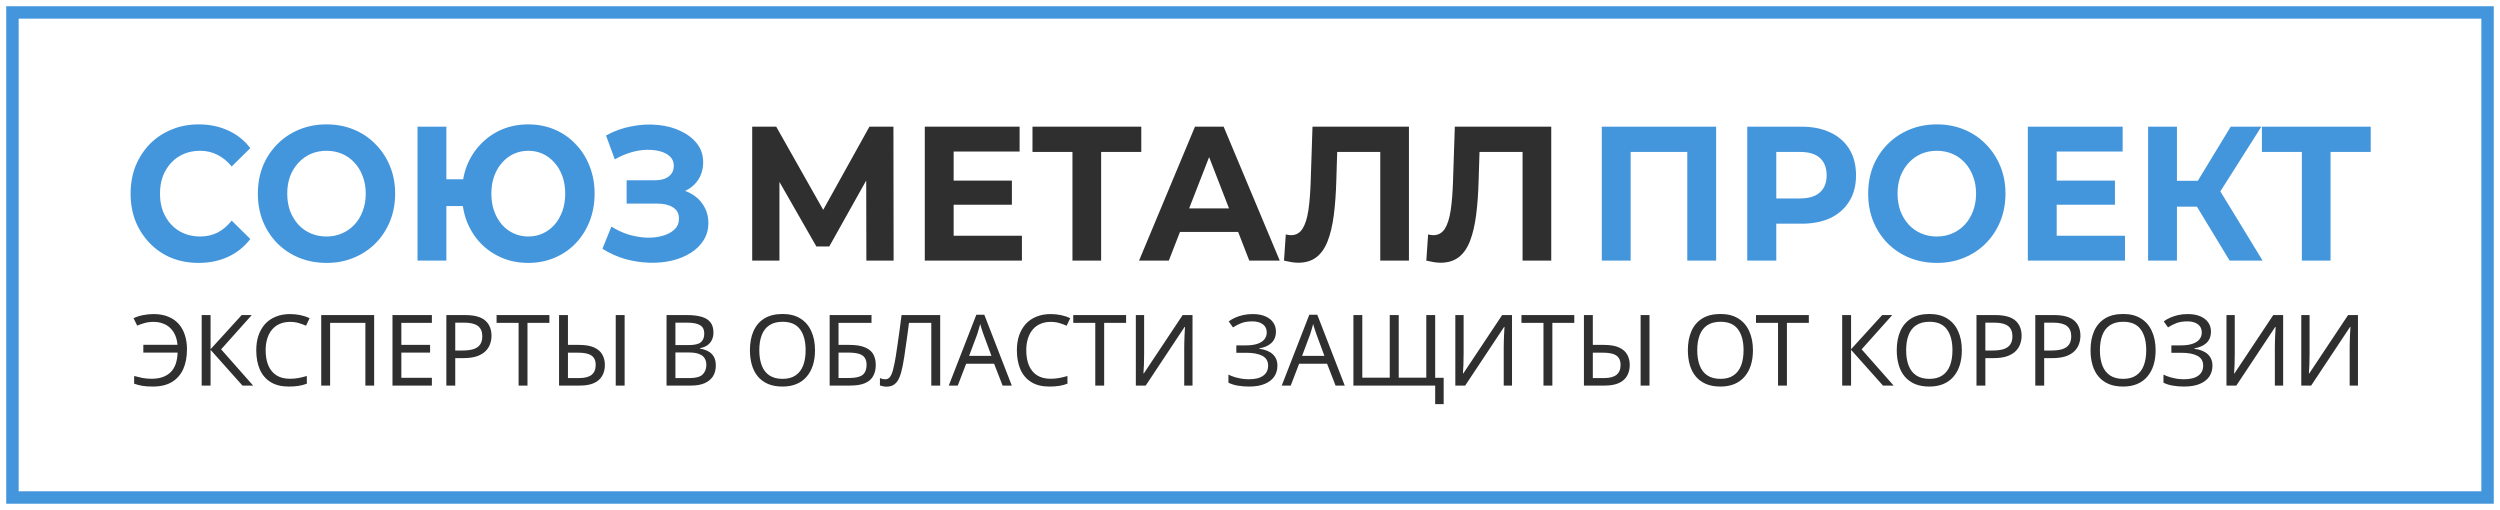
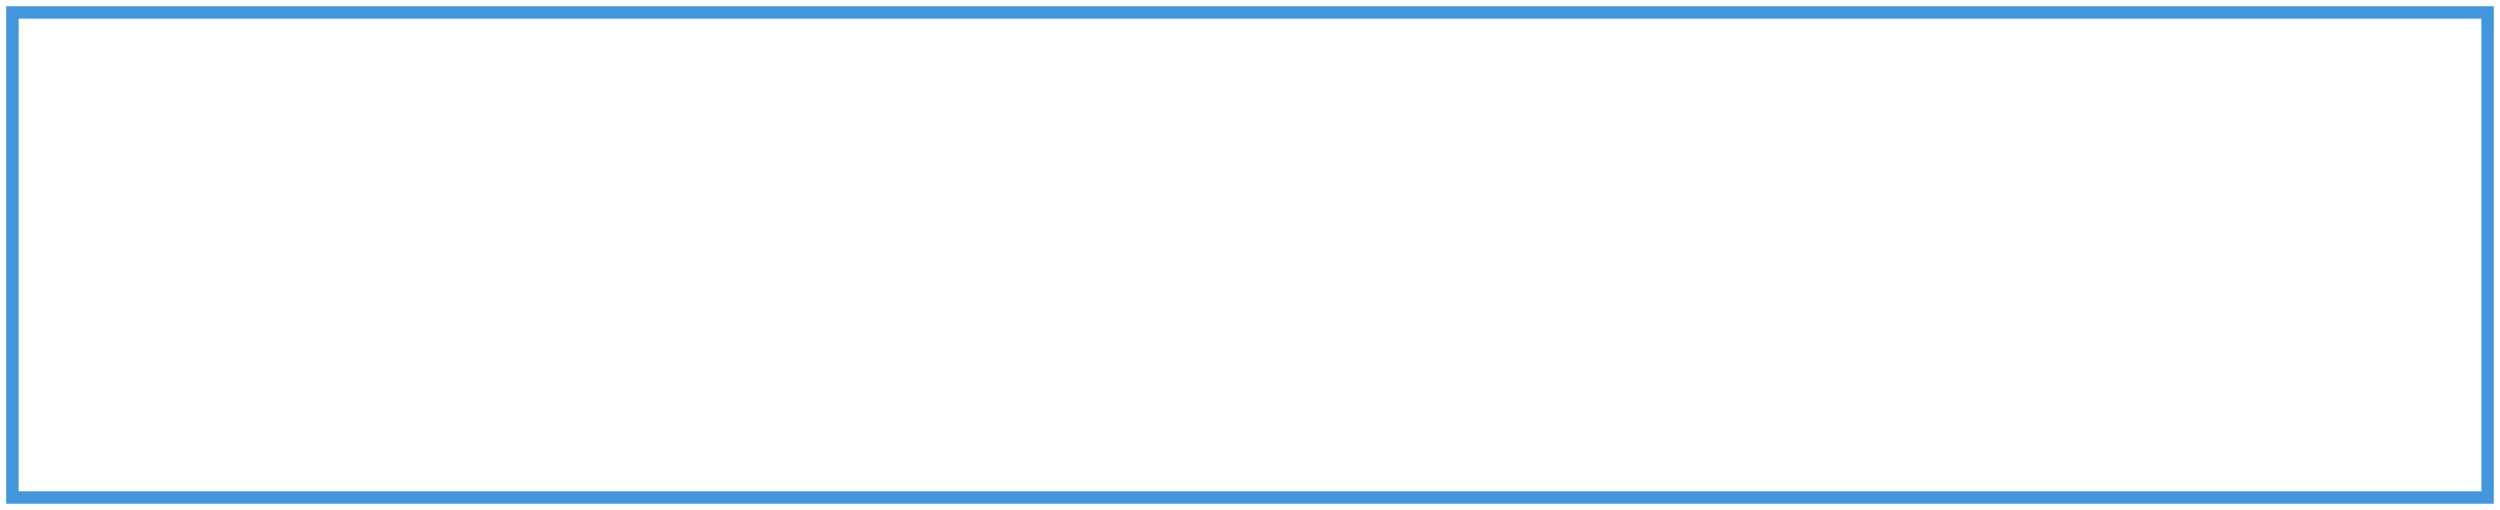
<svg xmlns="http://www.w3.org/2000/svg" width="201" height="41" viewBox="0 0 201 41" fill="none">
-   <path d="M15.962 21.138C15.184 21.138 14.458 21.005 13.786 20.738C13.123 20.462 12.546 20.072 12.056 19.569C11.566 19.067 11.182 18.477 10.903 17.8C10.634 17.123 10.5 16.38 10.5 15.569C10.5 14.759 10.634 14.015 10.903 13.338C11.182 12.662 11.566 12.072 12.056 11.569C12.556 11.067 13.137 10.682 13.8 10.415C14.463 10.139 15.188 10 15.976 10C16.85 10 17.638 10.164 18.34 10.492C19.05 10.81 19.646 11.282 20.126 11.908L18.628 13.385C18.282 12.964 17.898 12.651 17.475 12.446C17.052 12.231 16.591 12.123 16.091 12.123C15.621 12.123 15.188 12.205 14.794 12.369C14.4 12.533 14.059 12.769 13.771 13.077C13.483 13.385 13.257 13.749 13.094 14.169C12.94 14.59 12.863 15.056 12.863 15.569C12.863 16.082 12.94 16.549 13.094 16.969C13.257 17.39 13.483 17.754 13.771 18.061C14.059 18.369 14.4 18.605 14.794 18.769C15.188 18.933 15.621 19.015 16.091 19.015C16.591 19.015 17.052 18.913 17.475 18.708C17.898 18.492 18.282 18.169 18.628 17.738L20.126 19.215C19.646 19.841 19.05 20.318 18.34 20.646C17.638 20.974 16.846 21.138 15.962 21.138ZM26.265 21.138C25.467 21.138 24.727 21 24.045 20.723C23.373 20.446 22.787 20.056 22.287 19.554C21.797 19.051 21.413 18.462 21.134 17.785C20.865 17.108 20.731 16.369 20.731 15.569C20.731 14.769 20.865 14.031 21.134 13.354C21.413 12.677 21.802 12.087 22.302 11.585C22.801 11.082 23.387 10.692 24.06 10.415C24.732 10.139 25.462 10 26.25 10C27.047 10 27.778 10.139 28.441 10.415C29.113 10.692 29.694 11.082 30.184 11.585C30.684 12.087 31.073 12.677 31.352 13.354C31.63 14.021 31.77 14.759 31.77 15.569C31.77 16.369 31.63 17.113 31.352 17.8C31.073 18.477 30.684 19.067 30.184 19.569C29.694 20.061 29.113 20.446 28.441 20.723C27.778 21 27.052 21.138 26.265 21.138ZM26.25 19.015C26.702 19.015 27.115 18.933 27.489 18.769C27.874 18.605 28.21 18.369 28.498 18.061C28.787 17.754 29.007 17.39 29.161 16.969C29.324 16.549 29.406 16.082 29.406 15.569C29.406 15.056 29.324 14.59 29.161 14.169C29.007 13.749 28.787 13.385 28.498 13.077C28.22 12.769 27.888 12.533 27.504 12.369C27.12 12.205 26.702 12.123 26.25 12.123C25.799 12.123 25.381 12.205 24.996 12.369C24.622 12.533 24.29 12.769 24.002 13.077C23.714 13.385 23.488 13.749 23.325 14.169C23.171 14.59 23.094 15.056 23.094 15.569C23.094 16.072 23.171 16.538 23.325 16.969C23.488 17.39 23.709 17.754 23.988 18.061C24.276 18.369 24.612 18.605 24.996 18.769C25.381 18.933 25.799 19.015 26.25 19.015ZM33.568 20.954V10.185H35.888V14.415H38.496V16.569H35.888V20.954H33.568ZM42.474 21.138C41.705 21.138 40.994 21 40.341 20.723C39.697 20.446 39.135 20.061 38.655 19.569C38.175 19.067 37.8 18.477 37.531 17.8C37.272 17.113 37.142 16.369 37.142 15.569C37.142 14.759 37.272 14.015 37.531 13.338C37.8 12.662 38.175 12.077 38.655 11.585C39.135 11.082 39.697 10.692 40.341 10.415C40.994 10.139 41.705 10 42.474 10C43.233 10 43.939 10.139 44.592 10.415C45.245 10.692 45.807 11.082 46.278 11.585C46.758 12.077 47.133 12.667 47.402 13.354C47.671 14.031 47.806 14.769 47.806 15.569C47.806 16.369 47.671 17.113 47.402 17.8C47.133 18.477 46.758 19.067 46.278 19.569C45.807 20.061 45.245 20.446 44.592 20.723C43.939 21 43.233 21.138 42.474 21.138ZM42.474 19.015C42.896 19.015 43.285 18.933 43.641 18.769C43.996 18.605 44.309 18.374 44.578 18.077C44.847 17.769 45.058 17.405 45.212 16.985C45.366 16.564 45.443 16.092 45.443 15.569C45.443 15.046 45.366 14.574 45.212 14.154C45.058 13.733 44.847 13.374 44.578 13.077C44.309 12.769 43.996 12.533 43.641 12.369C43.285 12.205 42.896 12.123 42.474 12.123C42.061 12.123 41.672 12.205 41.307 12.369C40.951 12.533 40.639 12.769 40.37 13.077C40.101 13.374 39.889 13.733 39.736 14.154C39.582 14.574 39.505 15.046 39.505 15.569C39.505 16.092 39.582 16.564 39.736 16.985C39.889 17.405 40.101 17.769 40.37 18.077C40.639 18.374 40.951 18.605 41.307 18.769C41.672 18.933 42.061 19.015 42.474 19.015ZM48.436 20L49.157 18.215C49.589 18.492 50.05 18.708 50.54 18.861C51.039 19.005 51.525 19.087 51.995 19.108C52.476 19.118 52.908 19.067 53.292 18.954C53.686 18.841 53.998 18.672 54.229 18.446C54.469 18.221 54.589 17.933 54.589 17.585C54.589 17.174 54.431 16.872 54.114 16.677C53.797 16.472 53.374 16.369 52.846 16.369H50.381V14.492H52.673C53.143 14.492 53.509 14.39 53.768 14.185C54.037 13.979 54.172 13.697 54.172 13.338C54.172 13.031 54.075 12.785 53.883 12.6C53.691 12.405 53.427 12.261 53.091 12.169C52.764 12.077 52.394 12.036 51.981 12.046C51.568 12.056 51.14 12.128 50.698 12.261C50.257 12.395 49.834 12.579 49.43 12.815L48.724 10.892C49.377 10.533 50.064 10.287 50.785 10.154C51.515 10.01 52.217 9.974 52.889 10.046C53.571 10.108 54.186 10.272 54.733 10.539C55.281 10.795 55.718 11.133 56.045 11.554C56.371 11.974 56.535 12.472 56.535 13.046C56.535 13.559 56.41 14.015 56.16 14.415C55.91 14.815 55.56 15.123 55.108 15.338C54.666 15.554 54.157 15.662 53.581 15.662L53.638 15.108C54.311 15.108 54.892 15.231 55.382 15.477C55.881 15.713 56.266 16.046 56.535 16.477C56.813 16.897 56.953 17.385 56.953 17.939C56.953 18.451 56.823 18.913 56.564 19.323C56.314 19.723 55.968 20.061 55.526 20.338C55.084 20.615 54.58 20.82 54.013 20.954C53.446 21.087 52.841 21.144 52.197 21.123C51.563 21.102 50.924 21.005 50.281 20.831C49.637 20.646 49.022 20.369 48.436 20Z" fill="#4496DC" />
-   <path d="M60.477 20.954V10.185H62.408L66.702 17.785H65.679L69.901 10.185H71.832L71.847 20.954H69.656L69.642 13.769H70.06L66.673 19.815H65.636L62.177 13.769H62.667V20.954H60.477ZM76.5 14.523H81.356V16.462H76.5V14.523ZM76.673 18.954H82.163V20.954H74.353V10.185H81.976V12.185H76.673V18.954ZM86.225 20.954V11.646L86.758 12.215H83.011V10.185H91.759V12.215H88.012L88.531 11.646V20.954H86.225ZM91.579 20.954L96.076 10.185H98.381L102.892 20.954H100.442L96.753 11.446H97.675L93.972 20.954H91.579ZM93.828 18.646L94.447 16.754H99.635L100.269 18.646H93.828ZM104.387 21.123C104.214 21.123 104.032 21.108 103.839 21.077C103.657 21.046 103.455 21.005 103.234 20.954L103.378 18.846C103.513 18.887 103.652 18.908 103.796 18.908C104.19 18.908 104.497 18.738 104.718 18.4C104.939 18.051 105.098 17.554 105.194 16.908C105.29 16.262 105.352 15.477 105.381 14.554L105.525 10.185H113.279V20.954H110.973V11.646L111.506 12.215H107.053L107.528 11.615L107.442 14.462C107.413 15.518 107.346 16.456 107.24 17.277C107.135 18.098 106.971 18.795 106.75 19.369C106.529 19.944 106.227 20.38 105.842 20.677C105.458 20.974 104.973 21.123 104.387 21.123ZM115.829 21.123C115.656 21.123 115.473 21.108 115.281 21.077C115.098 21.046 114.897 21.005 114.676 20.954L114.82 18.846C114.954 18.887 115.094 18.908 115.238 18.908C115.632 18.908 115.939 18.738 116.16 18.4C116.381 18.051 116.54 17.554 116.636 16.908C116.732 16.262 116.794 15.477 116.823 14.554L116.967 10.185H124.72V20.954H122.414V11.646L122.947 12.215H118.495L118.97 11.615L118.884 14.462C118.855 15.518 118.788 16.456 118.682 17.277C118.576 18.098 118.413 18.795 118.192 19.369C117.971 19.944 117.668 20.38 117.284 20.677C116.9 20.974 116.415 21.123 115.829 21.123Z" fill="#2F2F2F" />
-   <path d="M128.784 20.954V10.185H137.978V20.954H135.658V11.646L136.191 12.215H130.571L131.104 11.646V20.954H128.784ZM140.479 20.954V10.185H144.845C145.749 10.185 146.527 10.344 147.18 10.662C147.833 10.969 148.338 11.415 148.693 12C149.049 12.585 149.226 13.282 149.226 14.092C149.226 14.892 149.049 15.585 148.693 16.169C148.338 16.754 147.833 17.205 147.18 17.523C146.527 17.831 145.749 17.985 144.845 17.985H141.776L142.813 16.861V20.954H140.479ZM142.813 17.139L141.776 15.954H144.716C145.436 15.954 145.974 15.79 146.33 15.461C146.685 15.133 146.863 14.677 146.863 14.092C146.863 13.497 146.685 13.036 146.33 12.708C145.974 12.38 145.436 12.215 144.716 12.215H141.776L142.813 11.031V17.139ZM155.735 21.138C154.937 21.138 154.197 21 153.515 20.723C152.843 20.446 152.257 20.056 151.757 19.554C151.267 19.051 150.883 18.462 150.604 17.785C150.335 17.108 150.201 16.369 150.201 15.569C150.201 14.769 150.335 14.031 150.604 13.354C150.883 12.677 151.272 12.087 151.772 11.585C152.271 11.082 152.857 10.692 153.53 10.415C154.202 10.139 154.932 10 155.72 10C156.518 10 157.248 10.139 157.911 10.415C158.583 10.692 159.165 11.082 159.654 11.585C160.154 12.087 160.543 12.677 160.822 13.354C161.1 14.021 161.24 14.759 161.24 15.569C161.24 16.369 161.1 17.113 160.822 17.8C160.543 18.477 160.154 19.067 159.654 19.569C159.165 20.061 158.583 20.446 157.911 20.723C157.248 21 156.522 21.138 155.735 21.138ZM155.72 19.015C156.172 19.015 156.585 18.933 156.96 18.769C157.344 18.605 157.68 18.369 157.968 18.061C158.257 17.754 158.477 17.39 158.631 16.969C158.794 16.549 158.876 16.082 158.876 15.569C158.876 15.056 158.794 14.59 158.631 14.169C158.477 13.749 158.257 13.385 157.968 13.077C157.69 12.769 157.358 12.533 156.974 12.369C156.59 12.205 156.172 12.123 155.72 12.123C155.269 12.123 154.851 12.205 154.467 12.369C154.092 12.533 153.76 12.769 153.472 13.077C153.184 13.385 152.958 13.749 152.795 14.169C152.641 14.59 152.564 15.056 152.564 15.569C152.564 16.072 152.641 16.538 152.795 16.969C152.958 17.39 153.179 17.754 153.458 18.061C153.746 18.369 154.082 18.605 154.467 18.769C154.851 18.933 155.269 19.015 155.72 19.015ZM165.185 14.523H170.042V16.462H165.185V14.523ZM165.358 18.954H170.849V20.954H163.038V10.185H170.661V12.185H165.358V18.954ZM179.262 20.954L176.121 15.769L178.009 14.554L181.914 20.954H179.262ZM172.706 20.954V10.185H175.026V20.954H172.706ZM174.348 16.615V14.539H177.865V16.615H174.348ZM178.225 15.846L176.078 15.569L179.349 10.185H181.813L178.225 15.846ZM185.071 20.954V11.646L185.604 12.215H181.858V10.185H190.605V12.215H186.858L187.377 11.646V20.954H185.071Z" fill="#4496DC" />
-   <path d="M12.342 25.879C12.077 25.879 11.837 25.91 11.62 25.974C11.402 26.032 11.207 26.101 11.032 26.18L10.738 25.585C10.955 25.479 11.204 25.397 11.485 25.339C11.765 25.281 12.054 25.251 12.35 25.251C12.805 25.251 13.2 25.323 13.533 25.466C13.872 25.603 14.152 25.799 14.375 26.053C14.597 26.308 14.761 26.607 14.867 26.951C14.978 27.289 15.034 27.663 15.034 28.07C15.034 28.689 14.933 29.224 14.732 29.674C14.531 30.124 14.226 30.471 13.819 30.714C13.417 30.958 12.909 31.079 12.294 31.079C11.966 31.079 11.688 31.061 11.461 31.024C11.233 30.987 11.008 30.928 10.786 30.849V30.23C11.008 30.288 11.233 30.341 11.461 30.389C11.688 30.431 11.929 30.452 12.183 30.452C12.527 30.452 12.826 30.407 13.081 30.317C13.34 30.222 13.557 30.087 13.732 29.912C13.906 29.732 14.039 29.513 14.129 29.253C14.219 28.988 14.269 28.687 14.279 28.348H11.524V27.721H14.271C14.245 27.43 14.181 27.17 14.081 26.943C13.98 26.715 13.845 26.522 13.676 26.363C13.512 26.204 13.316 26.085 13.088 26.006C12.866 25.921 12.617 25.879 12.342 25.879ZM20.352 31H19.494L16.93 28.126V31H16.215V25.331H16.93V28.078L19.431 25.331H20.241L17.779 28.086L20.352 31ZM23.319 25.879C23.017 25.879 22.744 25.932 22.501 26.038C22.257 26.138 22.051 26.289 21.882 26.49C21.712 26.686 21.582 26.927 21.492 27.213C21.402 27.493 21.358 27.811 21.358 28.165C21.358 28.631 21.429 29.036 21.572 29.38C21.72 29.724 21.937 29.989 22.223 30.174C22.514 30.36 22.877 30.452 23.311 30.452C23.559 30.452 23.795 30.431 24.017 30.389C24.24 30.346 24.457 30.293 24.669 30.23V30.849C24.457 30.928 24.237 30.987 24.009 31.024C23.787 31.061 23.52 31.079 23.207 31.079C22.631 31.079 22.149 30.96 21.762 30.722C21.376 30.484 21.085 30.145 20.889 29.706C20.698 29.266 20.603 28.75 20.603 28.157C20.603 27.729 20.661 27.337 20.778 26.982C20.9 26.628 21.074 26.321 21.302 26.061C21.535 25.802 21.821 25.603 22.16 25.466C22.498 25.323 22.887 25.251 23.327 25.251C23.618 25.251 23.898 25.281 24.168 25.339C24.438 25.397 24.679 25.479 24.891 25.585L24.605 26.188C24.43 26.109 24.234 26.038 24.017 25.974C23.806 25.91 23.573 25.879 23.319 25.879ZM25.826 31V25.331H30.082V31H29.376V25.958H26.541V31H25.826ZM34.723 31H31.555V25.331H34.723V25.958H32.269V27.729H34.58V28.348H32.269V30.373H34.723V31ZM37.388 25.331C38.129 25.331 38.669 25.476 39.008 25.767C39.346 26.059 39.516 26.469 39.516 26.998C39.516 27.231 39.476 27.456 39.397 27.673C39.323 27.885 39.198 28.075 39.024 28.245C38.849 28.414 38.616 28.549 38.325 28.65C38.034 28.745 37.676 28.793 37.253 28.793H36.602V31H35.887V25.331H37.388ZM37.324 25.942H36.602V28.181H37.174C37.533 28.181 37.833 28.144 38.071 28.07C38.309 27.991 38.486 27.866 38.603 27.697C38.719 27.528 38.777 27.305 38.777 27.03C38.777 26.665 38.661 26.392 38.428 26.212C38.195 26.032 37.827 25.942 37.324 25.942ZM42.41 31H41.695V25.958H39.925V25.331H44.172V25.958H42.41V31ZM44.948 31V25.331H45.663V27.729H46.536C47.065 27.729 47.481 27.8 47.782 27.943C48.09 28.086 48.306 28.279 48.434 28.523C48.566 28.766 48.632 29.039 48.632 29.34C48.632 29.674 48.561 29.965 48.418 30.214C48.28 30.463 48.063 30.656 47.767 30.794C47.47 30.931 47.089 31 46.623 31H44.948ZM46.56 30.397C47.015 30.397 47.351 30.309 47.568 30.134C47.785 29.96 47.894 29.695 47.894 29.34C47.894 29.097 47.841 28.904 47.735 28.761C47.634 28.618 47.478 28.515 47.266 28.451C47.055 28.388 46.785 28.356 46.456 28.356H45.663V30.397H46.56ZM49.505 31V25.331H50.22V31H49.505ZM55.209 25.331C55.681 25.331 56.075 25.376 56.393 25.466C56.715 25.556 56.956 25.704 57.115 25.91C57.279 26.117 57.361 26.392 57.361 26.736C57.361 26.959 57.319 27.157 57.234 27.332C57.155 27.501 57.033 27.644 56.869 27.761C56.71 27.872 56.514 27.948 56.281 27.991V28.03C56.52 28.067 56.734 28.136 56.925 28.237C57.12 28.337 57.274 28.48 57.385 28.666C57.496 28.851 57.552 29.092 57.552 29.388C57.552 29.732 57.472 30.026 57.314 30.27C57.155 30.508 56.927 30.69 56.631 30.817C56.34 30.939 55.99 31 55.583 31H53.59V25.331H55.209ZM55.352 27.745C55.839 27.745 56.173 27.668 56.353 27.514C56.533 27.355 56.623 27.123 56.623 26.816C56.623 26.503 56.512 26.281 56.289 26.149C56.072 26.011 55.723 25.942 55.241 25.942H54.304V27.745H55.352ZM54.304 28.34V30.397H55.448C55.951 30.397 56.3 30.299 56.496 30.103C56.692 29.907 56.79 29.65 56.79 29.333C56.79 29.131 56.745 28.957 56.655 28.809C56.57 28.66 56.424 28.547 56.218 28.467C56.017 28.382 55.742 28.34 55.392 28.34H54.304ZM65.527 28.157C65.527 28.597 65.471 28.997 65.36 29.356C65.249 29.711 65.082 30.018 64.86 30.277C64.643 30.537 64.37 30.735 64.042 30.873C63.719 31.011 63.343 31.079 62.914 31.079C62.47 31.079 62.083 31.011 61.755 30.873C61.427 30.73 61.154 30.532 60.937 30.277C60.72 30.018 60.559 29.708 60.453 29.349C60.347 28.988 60.294 28.589 60.294 28.149C60.294 27.567 60.389 27.059 60.58 26.625C60.771 26.191 61.059 25.852 61.446 25.609C61.837 25.365 62.33 25.244 62.922 25.244C63.489 25.244 63.965 25.365 64.352 25.609C64.738 25.847 65.029 26.186 65.225 26.625C65.426 27.059 65.527 27.57 65.527 28.157ZM61.048 28.157C61.048 28.634 61.115 29.044 61.247 29.388C61.379 29.732 61.583 29.997 61.858 30.182C62.139 30.367 62.491 30.46 62.914 30.46C63.343 30.46 63.693 30.367 63.962 30.182C64.238 29.997 64.442 29.732 64.574 29.388C64.706 29.044 64.772 28.634 64.772 28.157C64.772 27.443 64.624 26.884 64.328 26.482C64.031 26.075 63.563 25.871 62.922 25.871C62.494 25.871 62.139 25.963 61.858 26.149C61.583 26.329 61.379 26.591 61.247 26.935C61.115 27.273 61.048 27.681 61.048 28.157ZM66.704 31V25.331H70.07V25.958H67.418V27.729H68.26C68.826 27.729 69.266 27.8 69.578 27.943C69.89 28.081 70.107 28.271 70.229 28.515C70.351 28.753 70.412 29.028 70.412 29.34C70.412 29.685 70.343 29.981 70.205 30.23C70.073 30.479 69.856 30.669 69.554 30.802C69.252 30.934 68.856 31 68.363 31H66.704ZM68.292 30.389C68.8 30.389 69.157 30.304 69.364 30.134C69.57 29.96 69.673 29.695 69.673 29.34C69.673 29.097 69.623 28.904 69.522 28.761C69.427 28.613 69.268 28.507 69.046 28.443C68.829 28.38 68.538 28.348 68.173 28.348H67.418V30.389H68.292ZM75.591 31H74.876V25.958H73.082C73.044 26.249 73.005 26.556 72.962 26.879C72.92 27.197 72.875 27.512 72.827 27.824C72.785 28.136 72.743 28.43 72.7 28.705C72.658 28.981 72.616 29.221 72.573 29.428C72.504 29.782 72.42 30.084 72.319 30.333C72.219 30.582 72.084 30.77 71.914 30.897C71.75 31.024 71.533 31.087 71.263 31.087C71.173 31.087 71.081 31.077 70.985 31.056C70.895 31.04 70.816 31.018 70.747 30.992V30.397C70.805 30.423 70.871 30.447 70.946 30.468C71.02 30.484 71.099 30.492 71.184 30.492C71.343 30.492 71.467 30.428 71.557 30.301C71.652 30.169 71.726 30.008 71.779 29.817C71.832 29.621 71.877 29.428 71.914 29.237C71.946 29.084 71.983 28.88 72.025 28.626C72.068 28.367 72.113 28.065 72.16 27.721C72.213 27.377 72.266 27.003 72.319 26.601C72.377 26.194 72.433 25.77 72.486 25.331H75.591V31ZM80.609 31L79.926 29.245H77.679L77.004 31H76.281L78.497 25.307H79.14L81.347 31H80.609ZM79.076 26.895C79.06 26.853 79.034 26.776 78.997 26.665C78.96 26.554 78.923 26.44 78.886 26.323C78.854 26.202 78.827 26.109 78.806 26.045C78.78 26.151 78.751 26.26 78.719 26.371C78.692 26.477 78.663 26.575 78.632 26.665C78.605 26.755 78.581 26.831 78.56 26.895L77.917 28.61H79.711L79.076 26.895ZM84.473 25.879C84.171 25.879 83.898 25.932 83.655 26.038C83.412 26.138 83.205 26.289 83.036 26.49C82.866 26.686 82.737 26.927 82.647 27.213C82.557 27.493 82.512 27.811 82.512 28.165C82.512 28.631 82.583 29.036 82.726 29.38C82.874 29.724 83.091 29.989 83.377 30.174C83.668 30.36 84.031 30.452 84.465 30.452C84.714 30.452 84.949 30.431 85.171 30.389C85.394 30.346 85.611 30.293 85.823 30.23V30.849C85.611 30.928 85.391 30.987 85.164 31.024C84.941 31.061 84.674 31.079 84.362 31.079C83.785 31.079 83.303 30.96 82.917 30.722C82.53 30.484 82.239 30.145 82.043 29.706C81.853 29.266 81.757 28.75 81.757 28.157C81.757 27.729 81.816 27.337 81.932 26.982C82.054 26.628 82.228 26.321 82.456 26.061C82.689 25.802 82.975 25.603 83.314 25.466C83.652 25.323 84.041 25.251 84.481 25.251C84.772 25.251 85.052 25.281 85.322 25.339C85.592 25.397 85.833 25.479 86.045 25.585L85.759 26.188C85.584 26.109 85.389 26.038 85.171 25.974C84.96 25.91 84.727 25.879 84.473 25.879ZM88.775 31H88.06V25.958H86.29V25.331H90.538V25.958H88.775V31ZM91.321 25.331H91.988V28.443C91.988 28.576 91.985 28.721 91.98 28.88C91.98 29.034 91.977 29.187 91.972 29.34C91.967 29.494 91.959 29.632 91.948 29.753C91.943 29.87 91.938 29.96 91.933 30.023H91.964L95.085 25.331H95.879V31H95.212V27.919C95.212 27.776 95.214 27.623 95.22 27.459C95.225 27.289 95.23 27.128 95.236 26.974C95.246 26.816 95.254 26.675 95.259 26.554C95.265 26.432 95.27 26.342 95.275 26.284H95.243L92.115 31H91.321V25.331ZM102.585 26.657C102.585 27.043 102.463 27.35 102.219 27.578C101.976 27.8 101.65 27.943 101.243 28.007V28.038C101.719 28.102 102.082 28.25 102.331 28.483C102.579 28.716 102.704 29.02 102.704 29.396C102.704 29.73 102.619 30.023 102.45 30.277C102.28 30.526 102.026 30.722 101.687 30.865C101.349 31.008 100.925 31.079 100.417 31.079C100.11 31.079 99.816 31.056 99.536 31.008C99.26 30.966 99.004 30.886 98.765 30.77V30.119C98.93 30.198 99.104 30.267 99.29 30.325C99.48 30.378 99.671 30.42 99.861 30.452C100.052 30.479 100.234 30.492 100.409 30.492C100.917 30.492 101.301 30.397 101.56 30.206C101.825 30.015 101.957 29.745 101.957 29.396C101.957 29.036 101.804 28.774 101.497 28.61C101.19 28.446 100.761 28.364 100.211 28.364H99.401V27.768H100.171C100.547 27.768 100.856 27.726 101.1 27.641C101.349 27.557 101.534 27.438 101.656 27.284C101.783 27.125 101.846 26.94 101.846 26.728C101.846 26.442 101.74 26.223 101.529 26.069C101.317 25.916 101.042 25.839 100.703 25.839C100.348 25.839 100.052 25.884 99.814 25.974C99.581 26.064 99.353 26.18 99.131 26.323L98.789 25.839C98.938 25.728 99.107 25.63 99.297 25.545C99.493 25.455 99.71 25.384 99.948 25.331C100.187 25.278 100.441 25.251 100.711 25.251C101.118 25.251 101.46 25.312 101.735 25.434C102.016 25.556 102.227 25.723 102.37 25.934C102.513 26.141 102.585 26.382 102.585 26.657ZM107.379 31L106.697 29.245H104.45L103.775 31H103.052L105.267 25.307H105.911L108.118 31H107.379ZM105.847 26.895C105.831 26.853 105.805 26.776 105.768 26.665C105.731 26.554 105.694 26.44 105.656 26.323C105.625 26.202 105.598 26.109 105.577 26.045C105.551 26.151 105.522 26.26 105.49 26.371C105.463 26.477 105.434 26.575 105.402 26.665C105.376 26.755 105.352 26.831 105.331 26.895L104.688 28.61H106.482L105.847 26.895ZM116.071 30.373V32.493H115.388V31H108.814V25.331H109.529V30.365H111.736V25.331H112.458V30.365H114.674V25.331H115.388V30.373H116.071ZM117.008 25.331H117.675V28.443C117.675 28.576 117.673 28.721 117.667 28.88C117.667 29.034 117.665 29.187 117.659 29.34C117.654 29.494 117.646 29.632 117.635 29.753C117.63 29.87 117.625 29.96 117.62 30.023H117.651L120.772 25.331H121.566V31H120.899V27.919C120.899 27.776 120.901 27.623 120.907 27.459C120.912 27.289 120.917 27.128 120.923 26.974C120.933 26.816 120.941 26.675 120.946 26.554C120.952 26.432 120.957 26.342 120.962 26.284H120.931L117.802 31H117.008V25.331ZM124.81 31H124.095V25.958H122.325V25.331H126.573V25.958H124.81V31ZM127.348 31V25.331H128.063V27.729H128.936C129.465 27.729 129.881 27.8 130.183 27.943C130.49 28.086 130.707 28.279 130.834 28.523C130.966 28.766 131.032 29.039 131.032 29.34C131.032 29.674 130.961 29.965 130.818 30.214C130.68 30.463 130.463 30.656 130.167 30.794C129.87 30.931 129.489 31 129.023 31H127.348ZM128.96 30.397C129.415 30.397 129.751 30.309 129.968 30.134C130.185 29.96 130.294 29.695 130.294 29.34C130.294 29.097 130.241 28.904 130.135 28.761C130.034 28.618 129.878 28.515 129.666 28.451C129.455 28.388 129.185 28.356 128.857 28.356H128.063V30.397H128.96ZM131.906 31V25.331H132.62V31H131.906ZM140.937 28.157C140.937 28.597 140.881 28.997 140.77 29.356C140.659 29.711 140.492 30.018 140.27 30.277C140.053 30.537 139.78 30.735 139.452 30.873C139.129 31.011 138.753 31.079 138.324 31.079C137.88 31.079 137.493 31.011 137.165 30.873C136.837 30.73 136.564 30.532 136.347 30.277C136.13 30.018 135.969 29.708 135.863 29.349C135.757 28.988 135.704 28.589 135.704 28.149C135.704 27.567 135.799 27.059 135.99 26.625C136.18 26.191 136.469 25.852 136.855 25.609C137.247 25.365 137.739 25.244 138.332 25.244C138.899 25.244 139.375 25.365 139.761 25.609C140.148 25.847 140.439 26.186 140.635 26.625C140.836 27.059 140.937 27.57 140.937 28.157ZM136.458 28.157C136.458 28.634 136.525 29.044 136.657 29.388C136.789 29.732 136.993 29.997 137.268 30.182C137.549 30.367 137.901 30.46 138.324 30.46C138.753 30.46 139.102 30.367 139.372 30.182C139.648 29.997 139.851 29.732 139.984 29.388C140.116 29.044 140.182 28.634 140.182 28.157C140.182 27.443 140.034 26.884 139.738 26.482C139.441 26.075 138.973 25.871 138.332 25.871C137.903 25.871 137.549 25.963 137.268 26.149C136.993 26.329 136.789 26.591 136.657 26.935C136.525 27.273 136.458 27.681 136.458 28.157ZM143.668 31H142.953V25.958H141.182V25.331H145.43V25.958H143.668V31ZM152.248 31H151.391L148.826 28.126V31H148.111V25.331H148.826V28.078L151.327 25.331H152.137L149.676 28.086L152.248 31ZM157.732 28.157C157.732 28.597 157.676 28.997 157.565 29.356C157.454 29.711 157.287 30.018 157.065 30.277C156.848 30.537 156.575 30.735 156.247 30.873C155.924 31.011 155.548 31.079 155.12 31.079C154.675 31.079 154.288 31.011 153.96 30.873C153.632 30.73 153.36 30.532 153.142 30.277C152.925 30.018 152.764 29.708 152.658 29.349C152.552 28.988 152.499 28.589 152.499 28.149C152.499 27.567 152.595 27.059 152.785 26.625C152.976 26.191 153.264 25.852 153.651 25.609C154.042 25.365 154.535 25.244 155.127 25.244C155.694 25.244 156.17 25.365 156.557 25.609C156.943 25.847 157.234 26.186 157.43 26.625C157.631 27.059 157.732 27.57 157.732 28.157ZM153.254 28.157C153.254 28.634 153.32 29.044 153.452 29.388C153.584 29.732 153.788 29.997 154.064 30.182C154.344 30.367 154.696 30.46 155.12 30.46C155.548 30.46 155.898 30.367 156.168 30.182C156.443 29.997 156.647 29.732 156.779 29.388C156.911 29.044 156.977 28.634 156.977 28.157C156.977 27.443 156.829 26.884 156.533 26.482C156.236 26.075 155.768 25.871 155.127 25.871C154.699 25.871 154.344 25.963 154.064 26.149C153.788 26.329 153.584 26.591 153.452 26.935C153.32 27.273 153.254 27.681 153.254 28.157ZM160.41 25.331C161.151 25.331 161.691 25.476 162.029 25.767C162.368 26.059 162.537 26.469 162.537 26.998C162.537 27.231 162.498 27.456 162.418 27.673C162.344 27.885 162.22 28.075 162.045 28.245C161.871 28.414 161.638 28.549 161.346 28.65C161.055 28.745 160.698 28.793 160.275 28.793H159.623V31H158.909V25.331H160.41ZM160.346 25.942H159.623V28.181H160.195C160.555 28.181 160.854 28.144 161.092 28.07C161.331 27.991 161.508 27.866 161.624 27.697C161.741 27.528 161.799 27.305 161.799 27.03C161.799 26.665 161.683 26.392 161.45 26.212C161.217 26.032 160.849 25.942 160.346 25.942ZM165.138 25.331C165.879 25.331 166.419 25.476 166.757 25.767C167.096 26.059 167.266 26.469 167.266 26.998C167.266 27.231 167.226 27.456 167.146 27.673C167.072 27.885 166.948 28.075 166.773 28.245C166.599 28.414 166.366 28.549 166.075 28.65C165.783 28.745 165.426 28.793 165.003 28.793H164.352V31H163.637V25.331H165.138ZM165.074 25.942H164.352V28.181H164.923C165.283 28.181 165.582 28.144 165.82 28.07C166.059 27.991 166.236 27.866 166.352 27.697C166.469 27.528 166.527 27.305 166.527 27.03C166.527 26.665 166.411 26.392 166.178 26.212C165.945 26.032 165.577 25.942 165.074 25.942ZM173.312 28.157C173.312 28.597 173.256 28.997 173.145 29.356C173.034 29.711 172.867 30.018 172.645 30.277C172.428 30.537 172.155 30.735 171.827 30.873C171.504 31.011 171.128 31.079 170.699 31.079C170.255 31.079 169.868 31.011 169.54 30.873C169.212 30.73 168.939 30.532 168.722 30.277C168.505 30.018 168.344 29.708 168.238 29.349C168.132 28.988 168.079 28.589 168.079 28.149C168.079 27.567 168.174 27.059 168.365 26.625C168.555 26.191 168.844 25.852 169.23 25.609C169.622 25.365 170.114 25.244 170.707 25.244C171.274 25.244 171.75 25.365 172.136 25.609C172.523 25.847 172.814 26.186 173.01 26.625C173.211 27.059 173.312 27.57 173.312 28.157ZM168.833 28.157C168.833 28.634 168.9 29.044 169.032 29.388C169.164 29.732 169.368 29.997 169.643 30.182C169.924 30.367 170.276 30.46 170.699 30.46C171.128 30.46 171.477 30.367 171.747 30.182C172.023 29.997 172.226 29.732 172.359 29.388C172.491 29.044 172.557 28.634 172.557 28.157C172.557 27.443 172.409 26.884 172.113 26.482C171.816 26.075 171.348 25.871 170.707 25.871C170.278 25.871 169.924 25.963 169.643 26.149C169.368 26.329 169.164 26.591 169.032 26.935C168.9 27.273 168.833 27.681 168.833 28.157ZM177.762 26.657C177.762 27.043 177.64 27.35 177.397 27.578C177.153 27.8 176.828 27.943 176.42 28.007V28.038C176.896 28.102 177.259 28.25 177.508 28.483C177.757 28.716 177.881 29.02 177.881 29.396C177.881 29.73 177.796 30.023 177.627 30.277C177.457 30.526 177.203 30.722 176.865 30.865C176.526 31.008 176.102 31.079 175.594 31.079C175.287 31.079 174.993 31.056 174.713 31.008C174.438 30.966 174.181 30.886 173.943 30.77V30.119C174.107 30.198 174.281 30.267 174.467 30.325C174.657 30.378 174.848 30.42 175.038 30.452C175.229 30.479 175.412 30.492 175.586 30.492C176.094 30.492 176.478 30.397 176.738 30.206C177.002 30.015 177.135 29.745 177.135 29.396C177.135 29.036 176.981 28.774 176.674 28.61C176.367 28.446 175.938 28.364 175.388 28.364H174.578V27.768H175.348C175.724 27.768 176.034 27.726 176.277 27.641C176.526 27.557 176.711 27.438 176.833 27.284C176.96 27.125 177.023 26.94 177.023 26.728C177.023 26.442 176.918 26.223 176.706 26.069C176.494 25.916 176.219 25.839 175.88 25.839C175.525 25.839 175.229 25.884 174.991 25.974C174.758 26.064 174.53 26.18 174.308 26.323L173.966 25.839C174.115 25.728 174.284 25.63 174.475 25.545C174.67 25.455 174.888 25.384 175.126 25.331C175.364 25.278 175.618 25.251 175.888 25.251C176.296 25.251 176.637 25.312 176.912 25.434C177.193 25.556 177.405 25.723 177.547 25.934C177.69 26.141 177.762 26.382 177.762 26.657ZM179.008 25.331H179.674V28.443C179.674 28.576 179.672 28.721 179.667 28.88C179.667 29.034 179.664 29.187 179.659 29.34C179.653 29.494 179.645 29.632 179.635 29.753C179.629 29.87 179.624 29.96 179.619 30.023H179.651L182.771 25.331H183.565V31H182.898V27.919C182.898 27.776 182.901 27.623 182.906 27.459C182.911 27.289 182.917 27.128 182.922 26.974C182.933 26.816 182.94 26.675 182.946 26.554C182.951 26.432 182.956 26.342 182.962 26.284H182.93L179.802 31H179.008V25.331ZM185.023 25.331H185.69V28.443C185.69 28.576 185.687 28.721 185.682 28.88C185.682 29.034 185.679 29.187 185.674 29.34C185.668 29.494 185.661 29.632 185.65 29.753C185.645 29.87 185.639 29.96 185.634 30.023H185.666L188.786 25.331H189.58V31H188.913V27.919C188.913 27.776 188.916 27.623 188.921 27.459C188.927 27.289 188.932 27.128 188.937 26.974C188.948 26.816 188.956 26.675 188.961 26.554C188.966 26.432 188.972 26.342 188.977 26.284H188.945L185.817 31H185.023V25.331Z" fill="#2F2F2F" />
  <path d="M200 1H1V40H200V1Z" stroke="#4496DC" />
</svg>